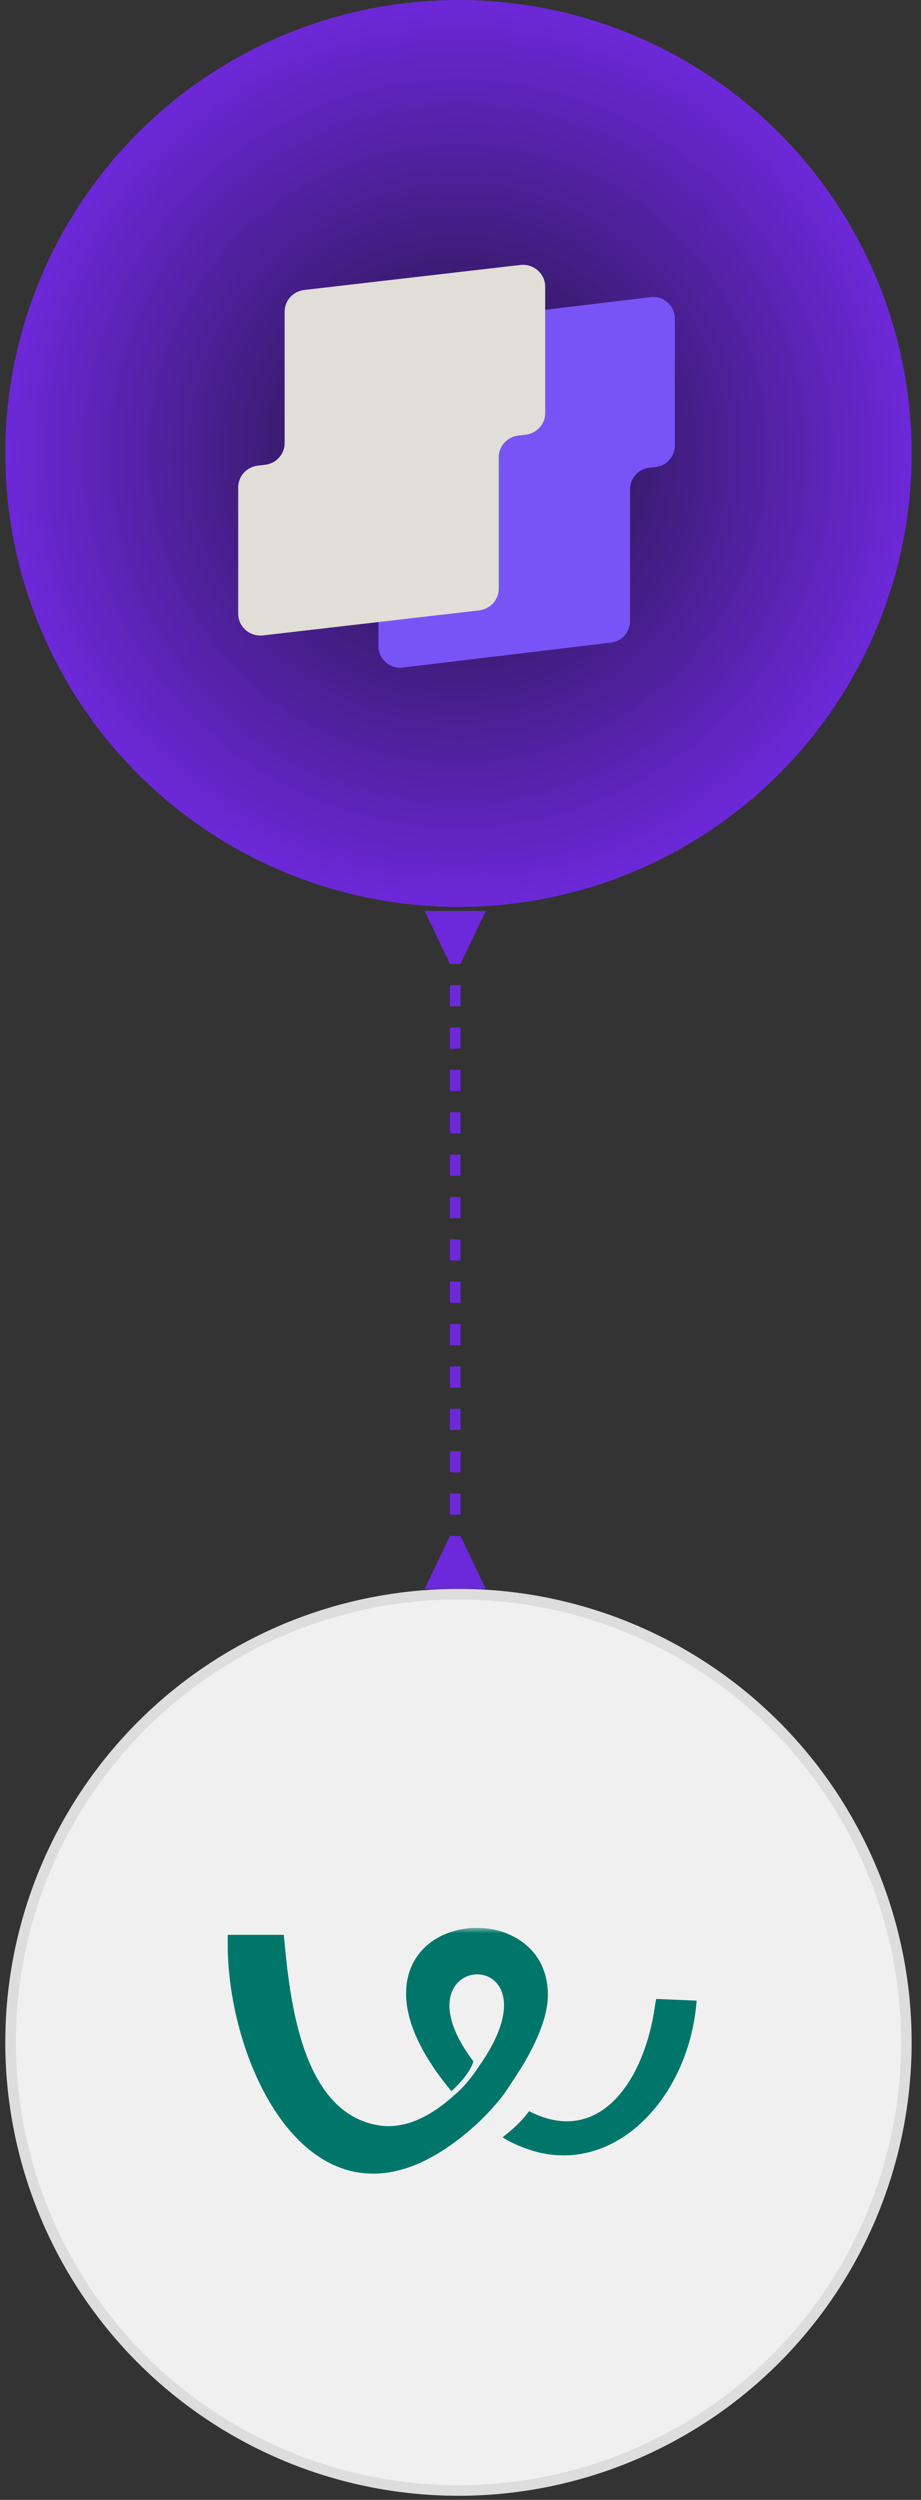
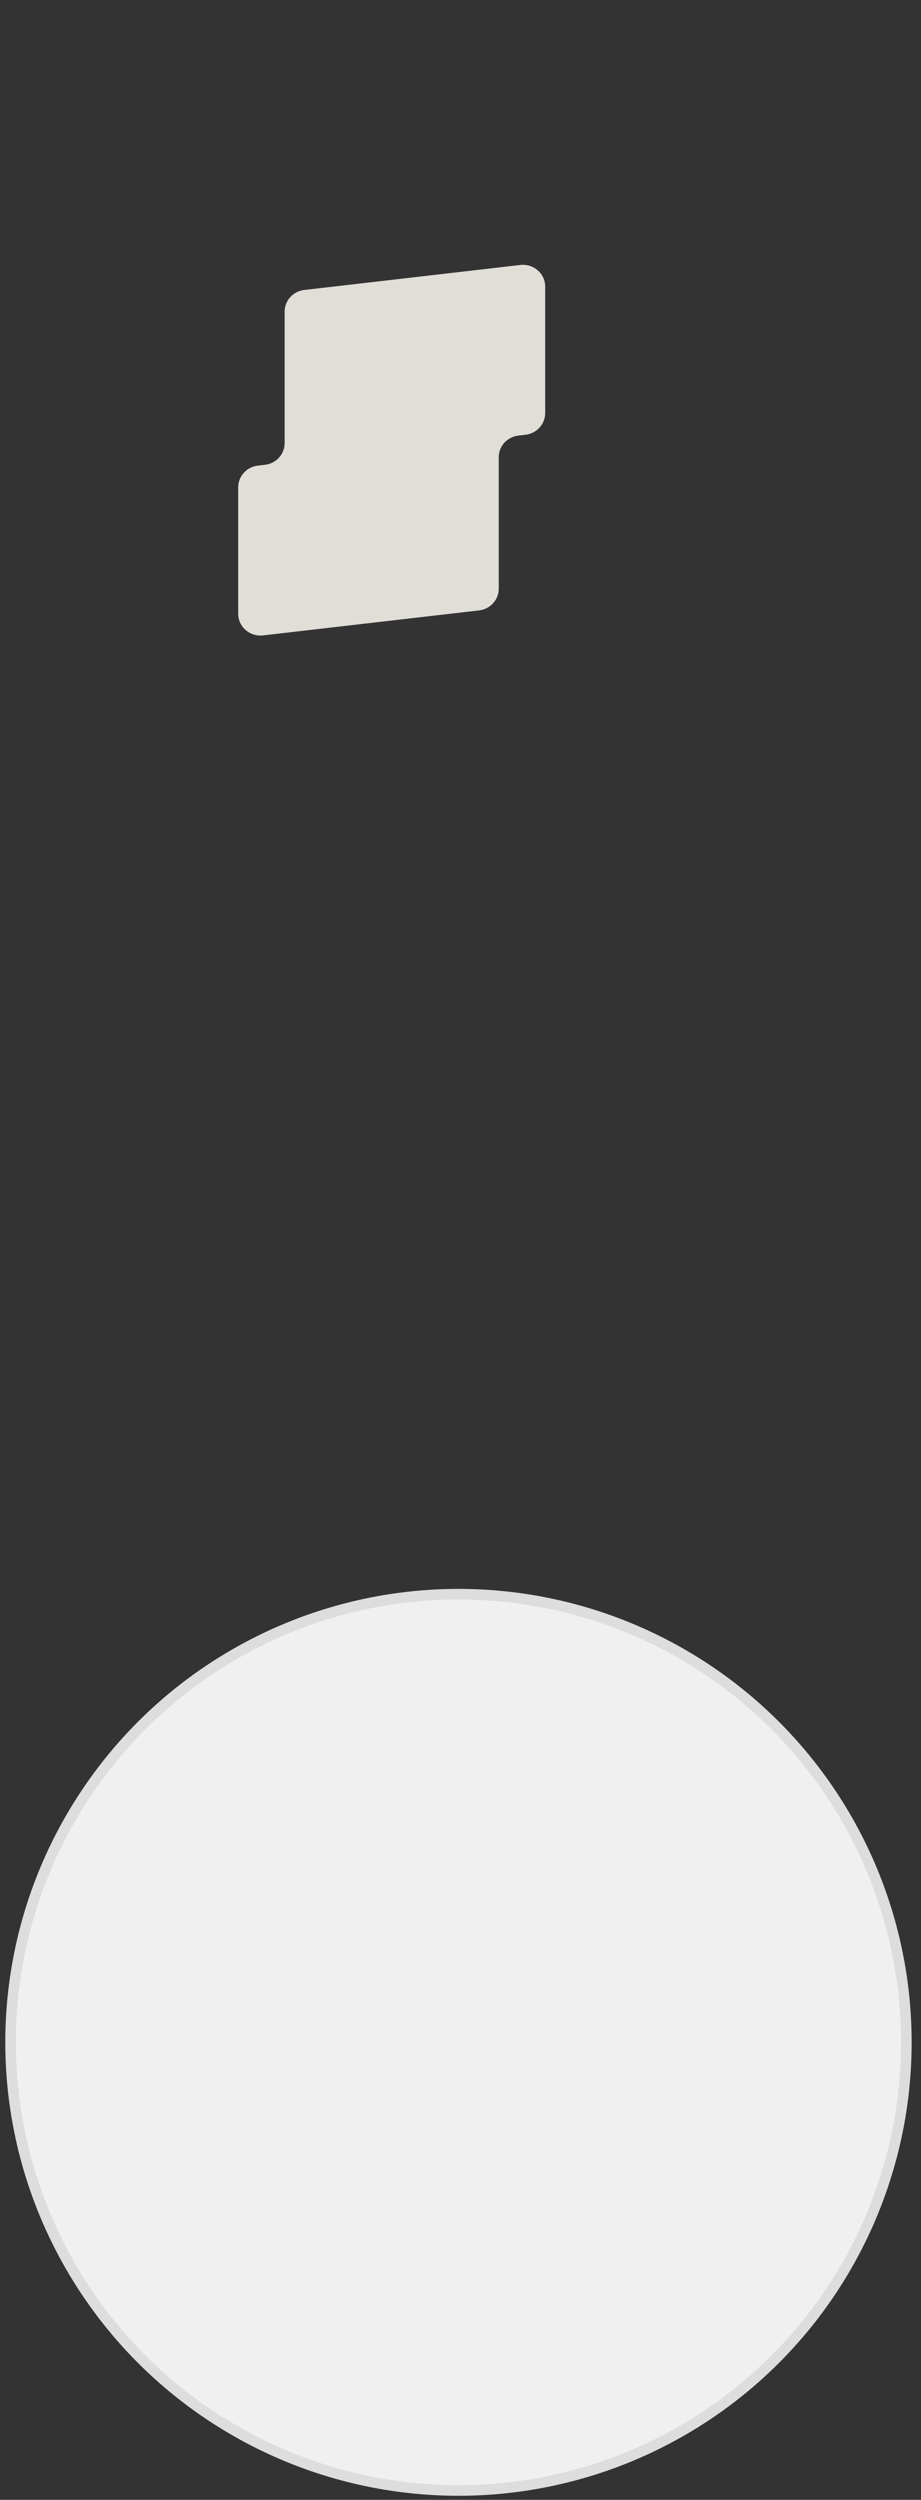
<svg xmlns="http://www.w3.org/2000/svg" width="87" height="236" viewBox="0 0 87 236" fill="none">
  <rect x="0" y="0" width="87" height="236" fill="#333333" stroke="none" />
-   <circle cx="43.308" cy="42.808" r="42.808" fill="url(#paint0_radial_4453_923)" />
  <circle cx="43.308" cy="192.808" r="42.308" fill="#F0F0F0" stroke="#DDDDDD" />
  <mask id="mask0_4453_923" style="mask-type:alpha" maskUnits="userSpaceOnUse" x="20" y="181" width="49" height="28">
-     <rect x="20.784" y="182" width="47.433" height="27" fill="#D9D9D9" />
-   </mask>
+     </mask>
  <g mask="url(#mask0_4453_923)">
-     <path d="M149.685 201.227V184.259H147.382V201.227H149.685ZM160.314 197.161C159.886 198.89 158.372 199.594 156.924 199.434C155.279 199.273 153.733 197.994 153.963 195.944H156.924C157.846 195.944 158.8 195.88 159.623 195.624C161.038 195.208 161.86 194.408 162.157 193.479C162.913 191.271 160.84 188.357 157.352 188.421C157.188 188.421 157.056 188.421 156.892 188.453C153.107 188.741 151.363 191.719 151.495 195.561C151.594 198.858 153.667 201.291 156.892 201.483C157.122 201.483 157.385 201.515 157.615 201.483C160.083 201.387 162.222 199.819 162.486 197.161H160.314ZM153.963 193.512C154.16 192.519 154.621 191.591 155.509 191.046C155.575 191.014 155.641 190.982 155.674 190.95L155.871 190.854C156.168 190.694 156.53 190.598 156.924 190.566C157.155 190.534 157.385 190.534 157.615 190.534C158.208 190.534 158.866 190.63 159.327 191.014C160.018 191.591 160.149 192.551 159.623 193.223C159.063 193.895 157.945 194.024 156.924 194.024C156.398 194.024 155.904 193.992 155.509 193.992H153.897C153.897 193.8 153.93 193.671 153.963 193.512ZM129.645 189.062C128.922 188.721 128.14 188.525 127.342 188.485C124.873 188.421 122.636 189.99 122.372 192.807H124.578C124.775 192.007 125.137 191.43 125.631 191.046C126.122 190.672 126.724 190.469 127.342 190.47C127.98 190.469 128.602 190.671 129.119 191.046C129.908 191.623 130.434 192.615 130.303 193.992H127.342C126.42 193.992 125.466 194.056 124.643 194.312C123.228 194.728 122.405 195.529 122.11 196.457C121.352 198.666 123.425 201.579 126.913 201.515C127.078 201.515 127.21 201.515 127.375 201.483C129.645 201.291 131.487 200.043 132.278 197.865C132.672 196.777 132.771 195.561 132.771 194.376C132.705 191.975 131.587 189.958 129.645 189.062ZM130.303 196.489C129.941 198.25 128.921 199.242 127.342 199.466C127.111 199.498 126.881 199.53 126.651 199.53C126.058 199.53 125.4 199.434 124.939 199.05C124.248 198.474 124.116 197.513 124.643 196.841C125.202 196.168 126.322 196.041 127.342 196.041C127.868 196.041 128.361 196.073 128.757 196.073H130.369C130.336 196.201 130.336 196.328 130.303 196.489ZM144.683 190.822C144.65 190.726 144.585 190.662 144.552 190.566C144.486 190.47 144.453 190.406 144.387 190.31C144.091 189.894 143.762 189.542 143.334 189.286C143.268 189.221 143.17 189.189 143.104 189.125C143.023 189.07 142.934 189.027 142.841 188.997C142.577 188.87 142.281 188.773 141.985 188.677C141.919 188.677 141.853 188.645 141.788 188.645C141.393 188.581 140.998 188.517 140.537 188.517H140.142C139.846 188.517 139.549 188.549 139.287 188.614C139.089 188.645 138.925 188.677 138.76 188.709C138.6 188.743 138.446 188.797 138.299 188.87C138.022 188.992 137.757 189.142 137.51 189.318C137.374 189.418 137.252 189.536 137.148 189.669V184.259H134.746V195.048C134.746 196.073 134.811 197.001 134.943 197.802C135.008 198.218 135.108 198.57 135.239 198.922C135.37 199.274 135.535 199.562 135.733 199.851C136.14 200.42 136.699 200.863 137.345 201.131C137.674 201.291 138.069 201.387 138.53 201.452C138.958 201.515 139.451 201.547 140.011 201.547H140.142C141.162 201.547 142.018 201.323 142.708 200.939C143.071 200.747 143.4 200.523 143.663 200.235C143.959 199.978 144.19 199.69 144.387 199.37C144.585 199.05 144.749 198.73 144.914 198.377C145.045 198.026 145.177 197.673 145.243 197.289C145.309 196.969 145.374 196.649 145.407 196.36L145.44 196.168C145.473 195.785 145.506 195.432 145.506 195.048V195.016C145.506 194.056 145.407 193.159 145.243 192.359C145.078 191.815 144.914 191.303 144.683 190.822ZM143.137 195.88C143.104 196.168 143.071 196.457 143.038 196.713C142.972 196.969 142.906 197.257 142.841 197.481C142.744 197.712 142.634 197.936 142.511 198.153C142.38 198.346 142.248 198.538 142.084 198.698C141.919 198.858 141.755 199.018 141.524 199.114C141.393 199.21 141.261 199.274 141.097 199.306C141.024 199.342 140.946 199.364 140.866 199.37C140.63 199.435 140.387 199.468 140.142 199.466H140.044C139.714 199.466 139.451 199.434 139.188 199.402C138.925 199.37 138.727 199.274 138.53 199.178C138.266 199.044 138.031 198.859 137.839 198.634C137.805 198.601 137.773 198.538 137.74 198.506C137.707 198.442 137.674 198.409 137.641 198.345C137.543 198.153 137.443 197.961 137.378 197.705C137.301 197.454 137.246 197.197 137.214 196.937C137.174 196.693 137.152 196.447 137.148 196.201V196.04C137.114 195.72 137.114 195.369 137.114 195.016V194.984C137.114 194.472 137.148 193.992 137.181 193.544L137.214 193.287C137.214 193.191 137.246 193.127 137.246 193.031V192.999C137.279 192.711 137.345 192.455 137.411 192.231C137.477 192.007 137.576 191.783 137.674 191.591C137.839 191.335 138.036 191.11 138.267 190.95C138.299 190.918 138.365 190.886 138.398 190.855C138.448 190.815 138.504 190.783 138.563 190.758C138.727 190.694 138.892 190.63 139.089 190.566L139.221 190.534C139.484 190.47 139.747 190.47 140.044 190.47H140.175C140.438 190.47 140.702 190.502 140.899 190.534C141.031 190.566 141.129 190.598 141.261 190.63C141.36 190.662 141.491 190.694 141.59 190.758C141.788 190.855 141.985 190.982 142.15 191.11C142.314 191.238 142.446 191.398 142.577 191.591C142.742 191.846 142.906 192.167 143.005 192.519C143.038 192.583 143.038 192.647 143.071 192.743C143.104 192.807 143.104 192.904 143.104 192.967C143.17 193.255 143.203 193.544 143.203 193.895C143.235 194.216 143.235 194.568 143.235 194.952C143.17 195.337 143.17 195.624 143.137 195.88ZM86.866 188.773H86.767L86.734 188.869L83.773 198.409L81.469 188.869V188.773H79.298L79.265 188.869L76.962 198.409L74 188.869V188.773H71.532L71.597 188.934L75.711 200.971L75.744 201.067H78.048L78.08 200.971L80.383 192.807L82.687 200.971L82.72 201.067H85.024L85.057 200.971L89.169 188.932L89.235 188.772H86.866V188.773ZM108.091 188.741H107.532C106.775 188.741 106.084 188.805 105.524 188.965C105.426 188.997 105.294 189.03 105.195 189.062C105.162 189.062 105.162 189.062 105.129 189.094C105.064 189.125 104.965 189.157 104.899 189.189C104.443 189.361 104.02 189.611 103.649 189.926C103.591 189.989 103.524 190.043 103.451 190.086C103.385 190.15 103.32 190.214 103.287 190.278C103.1 190.497 102.935 190.733 102.793 190.982C102.661 191.238 102.563 191.495 102.497 191.783C102.434 192.014 102.39 192.249 102.365 192.487L102.332 192.615C102.3 192.903 102.267 193.159 102.267 193.447V201.068H104.57V193.447C104.57 193.32 104.57 193.192 104.603 193.031C104.636 192.903 104.636 192.743 104.702 192.583C104.767 192.359 104.833 192.167 104.965 191.943C105 191.908 105.023 191.863 105.031 191.815C105.064 191.783 105.097 191.751 105.129 191.686C105.294 191.495 105.491 191.335 105.722 191.174C105.755 191.142 105.82 191.111 105.853 191.079C105.919 191.046 105.952 191.014 106.018 190.982C106.413 190.79 106.906 190.694 107.532 190.694H108.256C108.321 190.694 108.387 190.694 108.453 190.726H108.782V188.709H108.65C108.453 188.773 108.256 188.741 108.091 188.741ZM116.976 194.568L120.892 188.965L121.024 188.741H118.227L118.193 188.805L112.533 197.193V184.132H110.23V201.067H112.468L112.533 201.003L115.561 196.585L118.621 201.003L118.654 201.067H121.419L121.286 200.875L116.976 194.568ZM100.226 192.871C100.226 192.775 100.194 192.647 100.161 192.551V192.519C100.066 191.987 99.9 191.47 99.667 190.982C99.634 190.886 99.568 190.79 99.535 190.726C99.502 190.63 99.437 190.566 99.371 190.471C98.976 189.861 98.449 189.349 97.758 188.997C97.429 188.805 97.002 188.677 96.574 188.581C96.146 188.485 95.62 188.453 95.093 188.453C94.336 188.453 93.645 188.549 93.086 188.741C92.987 188.773 92.855 188.805 92.757 188.869C92.657 188.901 92.56 188.965 92.46 189.03C92.131 189.221 91.802 189.445 91.539 189.669C91.276 189.926 91.046 190.182 90.848 190.501C90.585 190.95 90.355 191.399 90.222 191.943C90.19 192.039 90.157 192.135 90.157 192.263C90.124 192.359 90.124 192.487 90.091 192.583C90.025 192.903 89.993 193.223 89.96 193.544L89.927 193.736C89.889 194.129 89.867 194.524 89.861 194.92V194.952C89.861 195.529 89.893 196.073 89.96 196.649C89.96 196.745 89.993 196.873 89.993 196.969C89.993 197.065 90.025 197.193 90.058 197.289V197.321C90.124 197.705 90.222 198.09 90.355 198.442C90.486 198.794 90.651 199.114 90.815 199.434C91.086 199.885 91.444 200.277 91.868 200.587C91.934 200.651 92.033 200.715 92.131 200.779C92.23 200.842 92.329 200.907 92.428 200.939C92.724 201.099 93.052 201.227 93.415 201.323C93.481 201.355 93.546 201.355 93.612 201.387C94.04 201.483 94.534 201.515 95.06 201.515C95.62 201.515 96.113 201.483 96.541 201.387C97.002 201.291 97.396 201.163 97.725 200.971C98.219 200.715 98.614 200.362 98.976 199.978C99.042 199.914 99.108 199.818 99.173 199.754C99.239 199.69 99.272 199.594 99.338 199.498C99.601 199.082 99.832 198.57 99.963 198.058C99.996 197.961 100.029 197.834 100.029 197.737C100.062 197.642 100.062 197.513 100.095 197.417C100.161 197.097 100.194 196.777 100.226 196.457L100.259 196.265C100.292 195.88 100.325 195.496 100.325 195.08V195.048C100.325 194.472 100.292 193.895 100.226 193.352C100.259 193.096 100.226 192.967 100.226 192.871ZM98.022 195.944C97.989 196.265 97.956 196.584 97.923 196.873C97.857 197.257 97.791 197.61 97.66 197.929C97.627 197.994 97.594 198.058 97.594 198.09C97.561 198.153 97.528 198.218 97.495 198.25C97.4 198.437 97.266 198.601 97.1 198.73C96.969 198.858 96.771 198.985 96.607 199.082C96.442 199.146 96.278 199.21 96.08 199.274L95.949 199.306C95.685 199.37 95.422 199.37 95.126 199.37C94.797 199.37 94.534 199.338 94.27 199.306C94.008 199.274 93.81 199.178 93.612 199.082C93.43 198.991 93.263 198.873 93.119 198.73C92.972 198.583 92.84 198.422 92.724 198.25C92.625 198.058 92.526 197.865 92.46 197.609C92.383 197.358 92.328 197.101 92.296 196.841C92.263 196.553 92.23 196.264 92.197 195.912C92.164 195.592 92.164 195.24 92.164 194.856C92.164 194.472 92.164 194.119 92.197 193.8C92.23 193.479 92.263 193.159 92.296 192.871C92.329 192.583 92.395 192.327 92.46 192.102C92.526 191.878 92.625 191.654 92.723 191.462C92.823 191.271 92.954 191.111 93.119 190.982C93.25 190.855 93.447 190.726 93.612 190.63C93.743 190.566 93.875 190.502 94.04 190.47C94.105 190.438 94.205 190.438 94.27 190.406C94.534 190.342 94.797 190.342 95.093 190.342C95.521 190.342 95.916 190.406 96.245 190.502C96.311 190.534 96.376 190.534 96.409 190.566C96.475 190.598 96.508 190.598 96.574 190.63C96.771 190.726 96.936 190.854 97.067 190.982C97.199 191.111 97.331 191.271 97.462 191.462C97.627 191.719 97.725 192.039 97.824 192.391C97.857 192.455 97.857 192.551 97.857 192.615C97.857 192.679 97.89 192.775 97.89 192.839C97.923 193.127 97.956 193.416 97.989 193.768C98.022 194.087 98.022 194.44 98.022 194.824C98.055 195.197 98.055 195.572 98.022 195.944ZM61.989 188.709C61.956 188.87 61.923 189.03 61.89 189.221C60.903 196.521 56.559 202.7 49.978 199.306C49.846 199.466 49.715 199.658 49.584 199.819C48.925 200.587 48.168 201.227 47.477 201.771C47.444 201.771 47.444 201.739 47.411 201.739C48.095 202.168 48.823 202.522 49.583 202.796C57.678 205.837 65.082 198.314 65.806 188.87L61.989 188.709ZM49.583 194.632C51.031 192.135 51.788 189.926 51.755 188.229C51.722 186.116 50.867 184.547 49.583 183.523C45.766 180.417 38.263 182.082 38.362 188.325C38.395 190.694 39.58 193.736 42.639 197.417C42.639 197.417 44.351 195.944 44.713 194.6C36.585 183.843 53.663 183.267 45.174 195.177C45.174 195.177 44.187 196.745 42.936 197.77C40.271 200.202 37.868 200.971 35.795 200.651C28.523 199.498 27.371 188.933 26.811 182.658H21.514V184.067C21.776 196.521 30.859 213.84 45.338 200.235C46.786 198.826 47.575 197.737 47.575 197.737C48.333 196.617 49.024 195.592 49.583 194.632Z" fill="#00766A" />
-   </g>
-   <path d="M42.5 145L40.113 150L45.887 150L43.5 145L42.5 145ZM43.5 91L45.887 86L40.113 86L42.5 91L43.5 91ZM42.5 89L42.5 91L43.5 91L43.5 89L42.5 89ZM42.5 93L42.5 95L43.5 95L43.5 93L42.5 93ZM42.5 97L42.5 99L43.5 99L43.5 97L42.5 97ZM42.5 101L42.5 103L43.5 103L43.5 101L42.5 101ZM42.5 105L42.5 107L43.5 107L43.5 105L42.5 105ZM42.5 109L42.5 111L43.5 111L43.5 109L42.5 109ZM42.5 113L42.5 115L43.5 115L43.5 113L42.5 113ZM42.5 117L42.5 119L43.5 119L43.5 117L42.5 117ZM42.5 121L42.5 123L43.5 123L43.5 121L42.5 121ZM42.5 125L42.5 127L43.5 127L43.5 125L42.5 125ZM42.5 129L42.5 131L43.5 131L43.5 129L42.5 129ZM42.5 133L42.5 135L43.5 135L43.5 133L42.5 133ZM42.5 137L42.5 139L43.5 139L43.5 137L42.5 137ZM42.5 141L42.5 143L43.5 143L43.5 141L42.5 141ZM42.5 145L42.5 147L43.5 147L43.5 145L42.5 145Z" fill="#6D28D9" />
-   <path fill-rule="evenodd" clip-rule="evenodd" d="M63.751 30.095C63.751 28.863 62.687 27.908 61.477 28.052L41.781 30.412C40.758 30.535 39.987 31.412 39.987 32.455V44.875C39.987 45.917 39.216 46.795 38.192 46.918L37.545 46.995C36.522 47.118 35.751 47.995 35.751 49.038V60.981C35.751 62.213 36.814 63.168 38.023 63.023L57.72 60.664C58.743 60.541 59.514 59.664 59.514 58.621V46.201C59.514 45.158 60.285 44.281 61.309 44.158L61.956 44.081C62.98 43.958 63.751 43.081 63.751 42.038V30.095Z" fill="#7854F7" />
+     </g>
  <path fill-rule="evenodd" clip-rule="evenodd" d="M51.5 27.057C51.5 25.825 50.399 24.87 49.146 25.015L28.746 27.374C27.686 27.497 26.887 28.374 26.887 29.416V41.837C26.887 42.88 26.089 43.757 25.029 43.88L24.359 43.957C23.299 44.08 22.5 44.957 22.5 46V57.943C22.5 59.175 23.601 60.13 24.854 59.985L45.254 57.626C46.314 57.503 47.113 56.626 47.113 55.583V43.163C47.113 42.12 47.911 41.243 48.971 41.12L49.641 41.043C50.701 40.92 51.5 40.043 51.5 39V27.057Z" fill="#E0DED7" />
  <defs>
    <radialGradient id="paint0_radial_4453_923" cx="0" cy="0" r="1" gradientUnits="userSpaceOnUse" gradientTransform="translate(43.308 42.808) rotate(90) scale(42.808)">
      <stop stop-color="#1B1433" />
      <stop offset="1" stop-color="#6D28D9" />
    </radialGradient>
  </defs>
</svg>